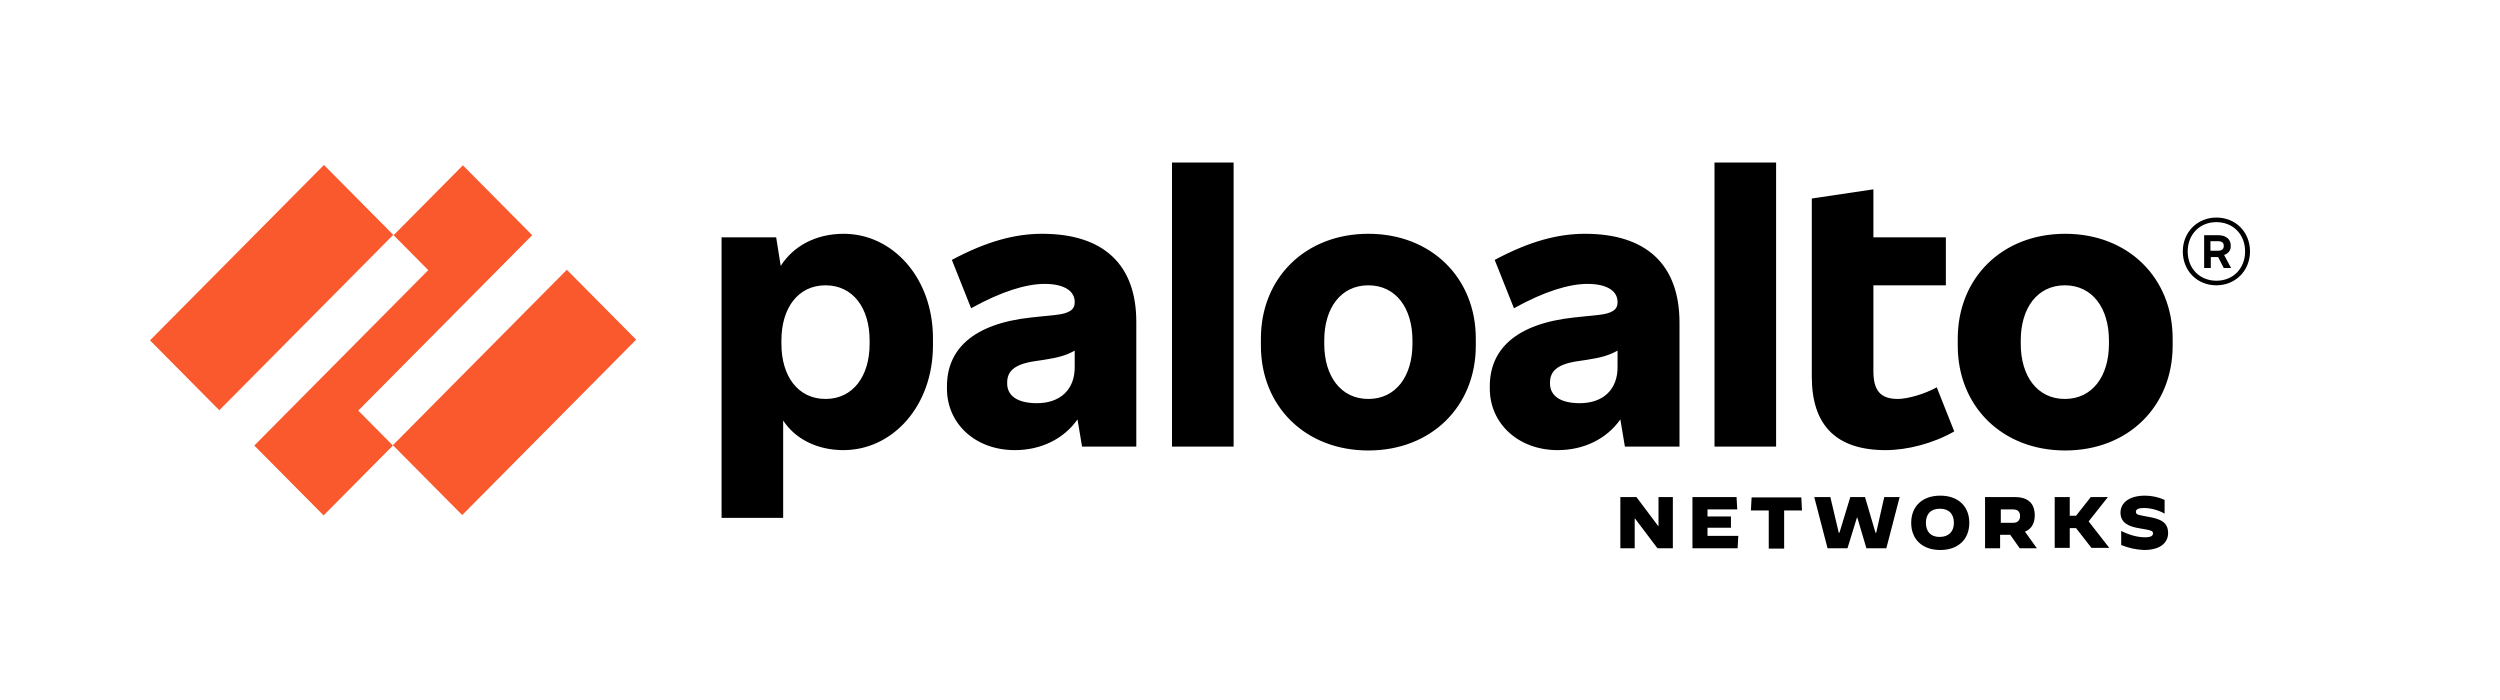
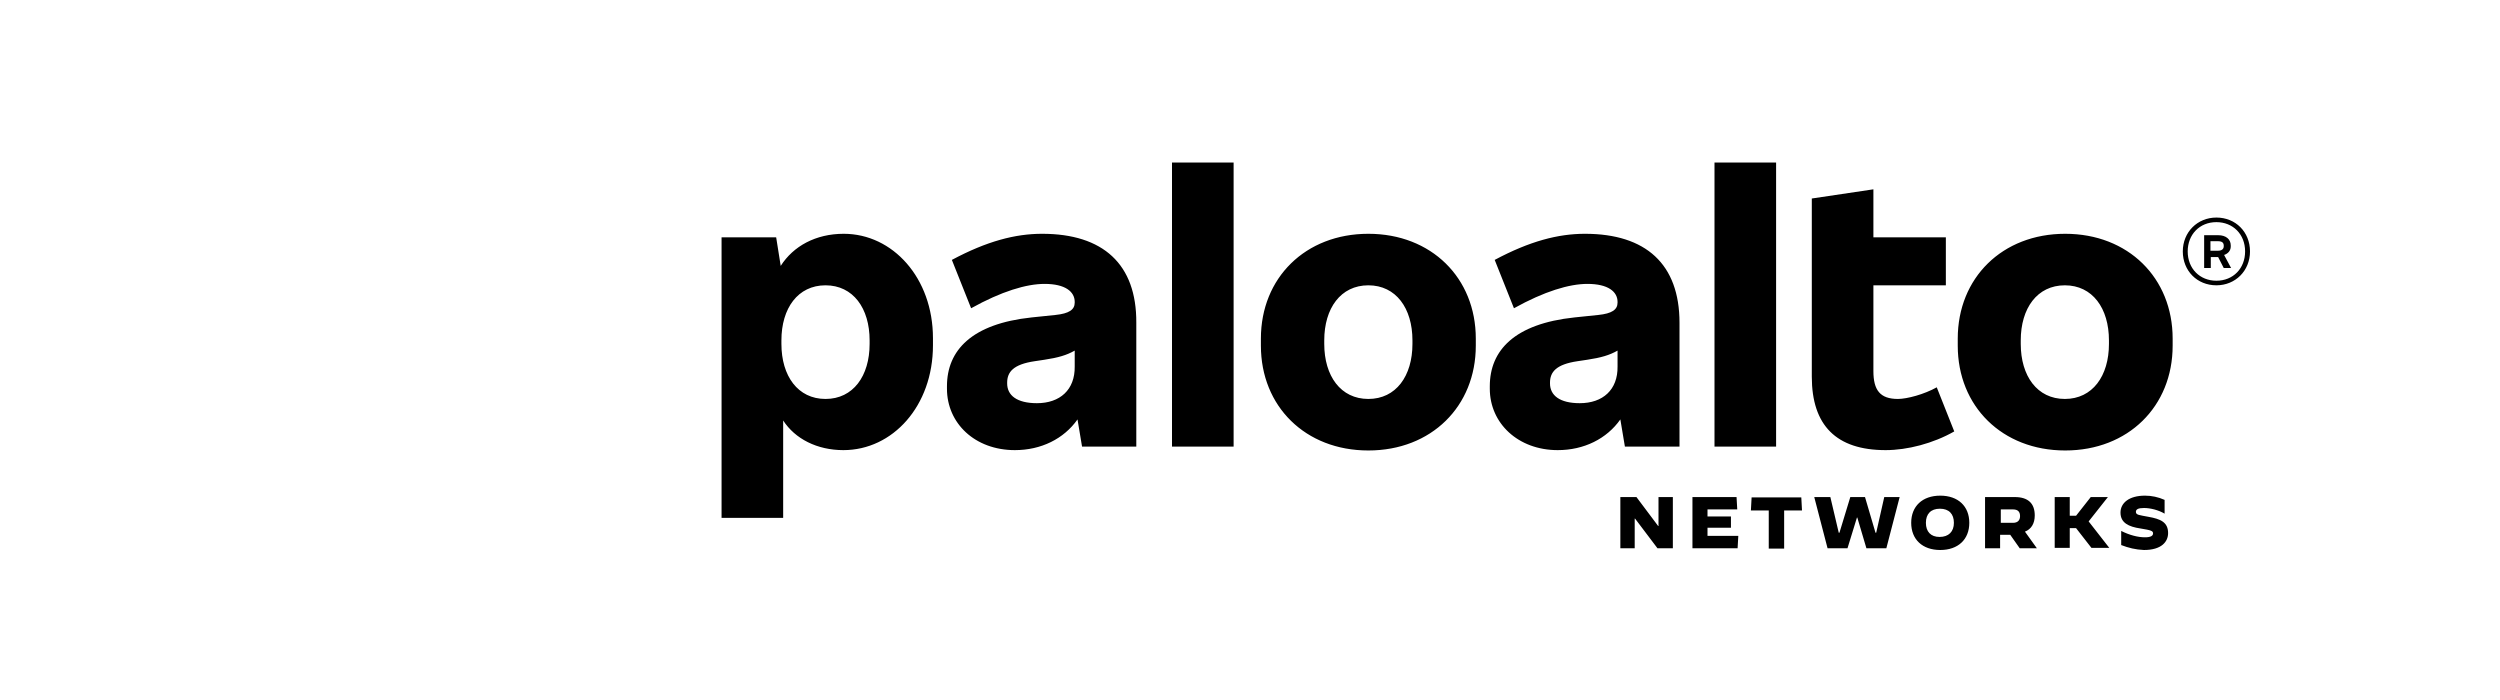
<svg xmlns="http://www.w3.org/2000/svg" width="200" height="56" viewBox="0 0 200 56" fill="none">
-   <path d="M42.576 18.816L37.032 13.226L31.488 18.816L34.26 21.611L20.344 35.643L25.888 41.233L31.432 35.643L28.66 32.847L42.576 18.816ZM25.916 13.197L12 27.229L17.544 32.819L31.46 18.787L25.916 13.197ZM45.348 21.582L31.432 35.614L36.976 41.205L50.892 27.173L45.348 21.582Z" fill="#FA582D" />
  <path d="M83.373 18.703C81.216 18.703 78.948 19.296 76.149 20.792L77.689 24.66C80.124 23.305 82.112 22.712 83.569 22.712C85.221 22.712 85.977 23.333 85.977 24.152V24.209C85.977 24.773 85.528 25.084 84.436 25.197L82.532 25.394C77.745 25.902 75.757 28.02 75.757 30.9V31.097C75.757 33.864 77.996 36.01 81.189 36.01C83.288 36.01 85.109 35.107 86.201 33.554L86.564 35.728H90.904V25.818C90.933 21.131 88.245 18.703 83.373 18.703ZM82.953 32.255C81.356 32.255 80.573 31.634 80.573 30.674V30.617C80.573 29.77 81.049 29.149 82.784 28.895L83.54 28.782C84.66 28.613 85.332 28.415 85.977 28.048V29.319C86.004 31.182 84.8 32.255 82.953 32.255ZM98.689 13H93.76V35.728H98.689V13ZM67.497 18.703C65.257 18.703 63.465 19.691 62.457 21.272L62.093 18.985H57.725V41.431H62.653V33.638C63.605 35.107 65.369 36.01 67.469 36.01C71.417 36.01 74.637 32.481 74.637 27.625V27.06C74.637 22.232 71.417 18.703 67.497 18.703ZM69.569 27.512C69.569 30.081 68.253 31.916 66.041 31.916C63.829 31.916 62.513 30.081 62.513 27.512V27.23C62.513 24.66 63.829 22.825 66.041 22.825C68.253 22.825 69.569 24.66 69.569 27.23V27.512ZM165.216 18.703C160.176 18.703 156.62 22.232 156.62 27.088V27.653C156.62 32.509 160.176 36.038 165.216 36.038C170.256 36.038 173.812 32.509 173.812 27.653V27.088C173.812 22.232 170.256 18.703 165.216 18.703ZM168.716 27.512C168.716 30.081 167.4 31.916 165.188 31.916C162.976 31.916 161.66 30.081 161.66 27.512V27.23C161.66 24.66 162.976 22.825 165.188 22.825C167.4 22.825 168.716 24.66 168.716 27.23V27.512ZM178.46 19.72V19.635C178.46 19.155 178.096 18.816 177.452 18.816H176.332V21.442H176.864V20.567H177.452L177.9 21.442H178.488L177.928 20.397C178.264 20.284 178.46 20.03 178.46 19.72ZM176.836 19.296H177.424C177.76 19.296 177.9 19.409 177.9 19.663V19.691C177.9 19.917 177.76 20.058 177.424 20.058H176.836V19.296ZM177.312 17.404C175.8 17.404 174.624 18.562 174.624 20.115C174.624 21.668 175.772 22.825 177.312 22.825C178.824 22.825 180 21.668 180 20.115C180 18.562 178.852 17.404 177.312 17.404ZM177.312 22.458C175.996 22.458 175.016 21.498 175.016 20.115C175.016 18.76 175.968 17.771 177.312 17.771C178.628 17.771 179.608 18.731 179.608 20.115C179.608 21.47 178.656 22.458 177.312 22.458ZM142.088 13H137.16V35.728H142.088V13ZM151.832 31.916C150.404 31.916 149.872 31.21 149.872 29.686V22.825H155.668V18.985H149.872V15.146L144.944 15.88V30.137C144.944 34.034 146.904 36.01 150.852 36.01C152.588 36.01 154.66 35.474 156.34 34.514L154.94 30.985C153.932 31.549 152.56 31.916 151.832 31.916ZM126.8 18.703C124.644 18.703 122.376 19.296 119.576 20.792L121.116 24.66C123.552 23.305 125.54 22.712 126.996 22.712C128.648 22.712 129.404 23.333 129.404 24.152V24.209C129.404 24.773 128.956 25.084 127.864 25.197L125.96 25.394C121.172 25.902 119.184 28.02 119.184 30.9V31.097C119.184 33.864 121.452 36.01 124.616 36.01C126.716 36.01 128.536 35.107 129.628 33.554L129.992 35.728H134.36V25.818C134.36 21.131 131.672 18.703 126.8 18.703ZM126.38 32.255C124.784 32.255 124 31.634 124 30.674V30.617C124 29.77 124.476 29.149 126.212 28.895L126.968 28.782C128.088 28.613 128.76 28.415 129.404 28.048V29.319C129.432 31.182 128.228 32.255 126.38 32.255ZM109.468 18.703C104.428 18.703 100.872 22.232 100.872 27.088V27.653C100.872 32.509 104.428 36.038 109.468 36.038C114.508 36.038 118.064 32.509 118.064 27.653V27.088C118.064 22.232 114.508 18.703 109.468 18.703ZM112.996 27.512C112.996 30.081 111.68 31.916 109.468 31.916C107.256 31.916 105.94 30.081 105.94 27.512V27.23C105.94 24.66 107.256 22.825 109.468 22.825C111.68 22.825 112.996 24.66 112.996 27.23V27.512ZM129.656 39.765H130.916L132.652 42.08H132.68V39.765H133.828V43.859H132.596L130.804 41.487H130.776V43.859H129.628V39.765H129.656ZM135.368 39.765H138.924L138.98 40.753H136.6V41.318H138.476V42.221H136.6V42.871H139.064L139.008 43.859H135.396V39.765H135.368ZM141.5 40.838H140.072L140.128 39.793H144.104L144.16 40.838H142.732V43.887H141.5V40.838ZM145.14 39.765H146.428L147.1 42.617H147.156L148.024 39.765H149.2L150.04 42.617H150.096L150.74 39.765H151.972L150.908 43.859H149.312L148.584 41.403H148.556L147.8 43.859H146.204L145.14 39.765ZM152.896 41.826C152.896 40.499 153.792 39.652 155.22 39.652C156.648 39.652 157.544 40.499 157.544 41.826C157.544 43.153 156.648 44 155.22 44C153.792 44 152.896 43.153 152.896 41.826ZM156.312 41.826C156.312 41.12 155.92 40.697 155.192 40.697C154.464 40.697 154.072 41.12 154.072 41.826C154.072 42.532 154.464 42.955 155.164 42.955C155.892 42.955 156.312 42.532 156.312 41.826ZM158.832 39.765H161.184C162.248 39.765 162.78 40.273 162.78 41.233C162.78 41.883 162.5 42.334 161.996 42.532L162.948 43.859H161.576L160.82 42.786H160.008V43.859H158.804V39.765H158.832ZM161.044 41.826C161.436 41.826 161.604 41.6 161.604 41.29C161.604 40.979 161.464 40.753 161.044 40.753H160.064V41.826H161.044ZM164.376 39.765H165.58V41.261H166.084L167.26 39.765H168.632L167.092 41.713L168.744 43.831H167.316L166.084 42.249H165.58V43.831H164.376V39.765ZM169.696 43.605V42.475C170.368 42.814 171.04 42.984 171.6 42.984C172.048 42.984 172.244 42.871 172.244 42.673C172.244 42.475 172.104 42.419 171.236 42.278C170.284 42.137 169.64 41.826 169.64 41.007C169.64 40.245 170.312 39.652 171.6 39.652C172.132 39.652 172.664 39.765 173.168 39.991V41.092C172.692 40.81 172.048 40.64 171.516 40.64C171.04 40.64 170.872 40.753 170.872 40.951C170.872 41.205 171.152 41.205 171.88 41.346C172.832 41.516 173.448 41.77 173.448 42.645C173.448 43.322 172.944 44 171.516 44C170.844 43.972 170.284 43.831 169.696 43.605Z" fill="black" />
</svg>